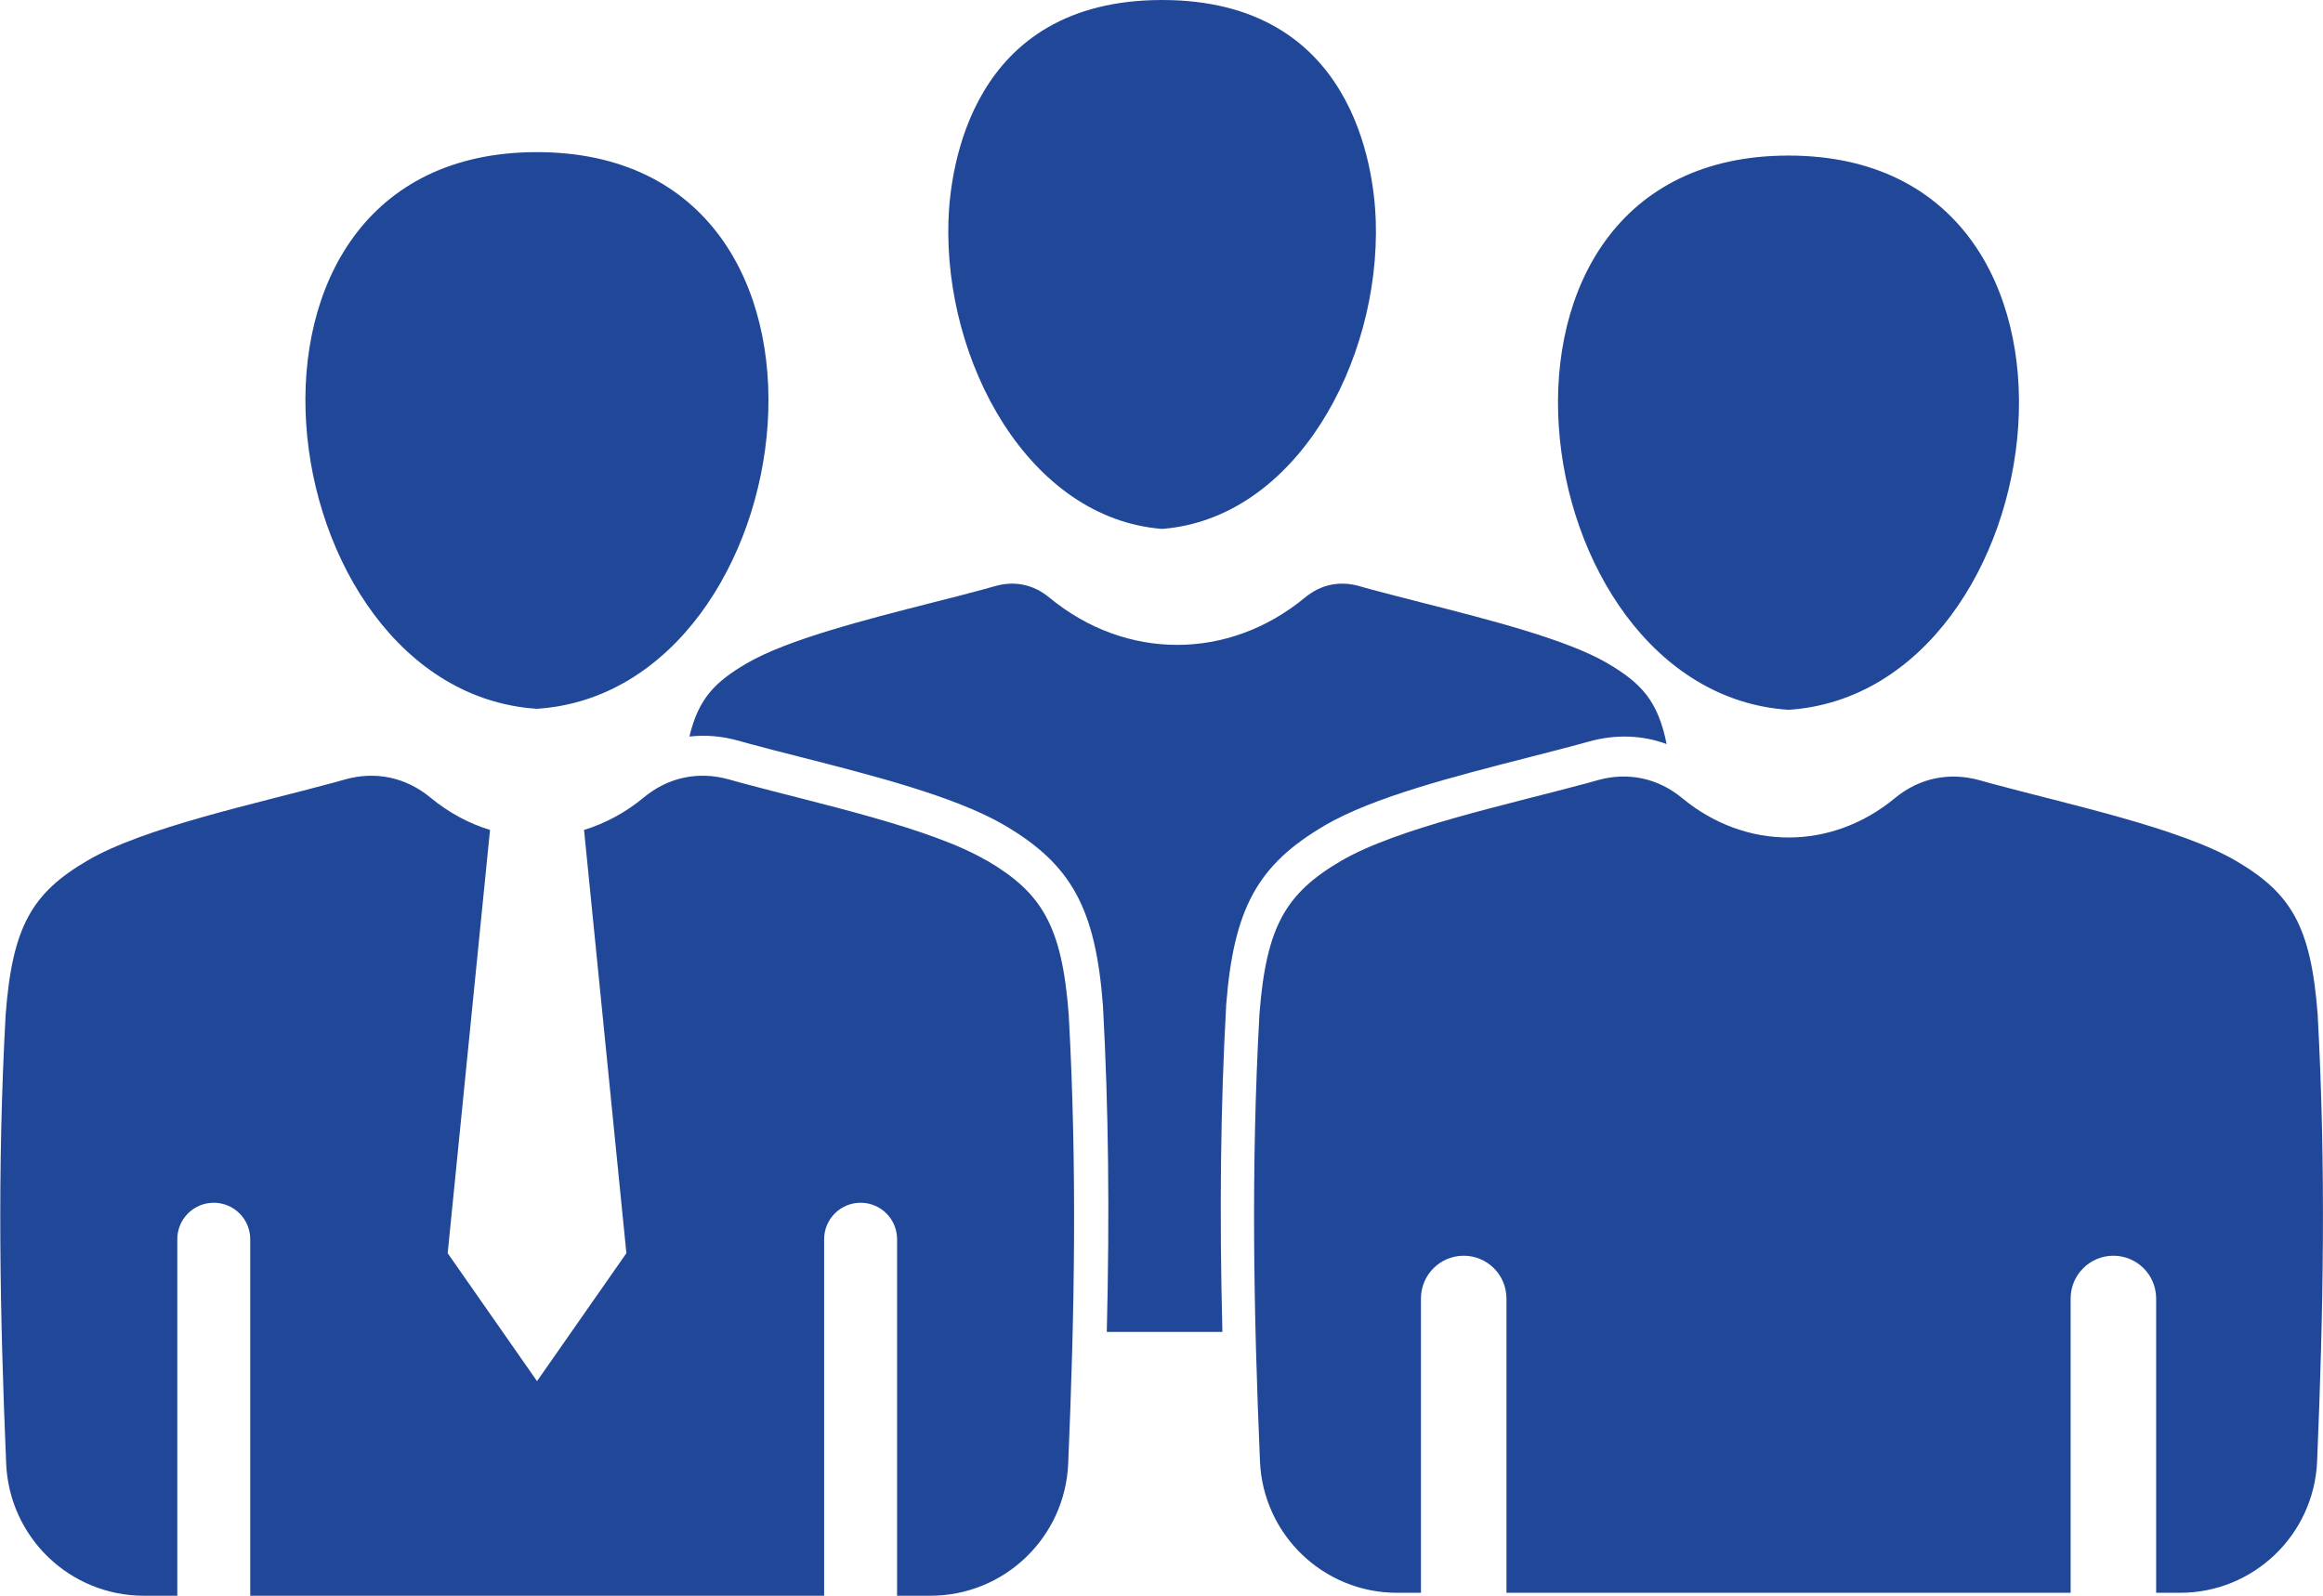
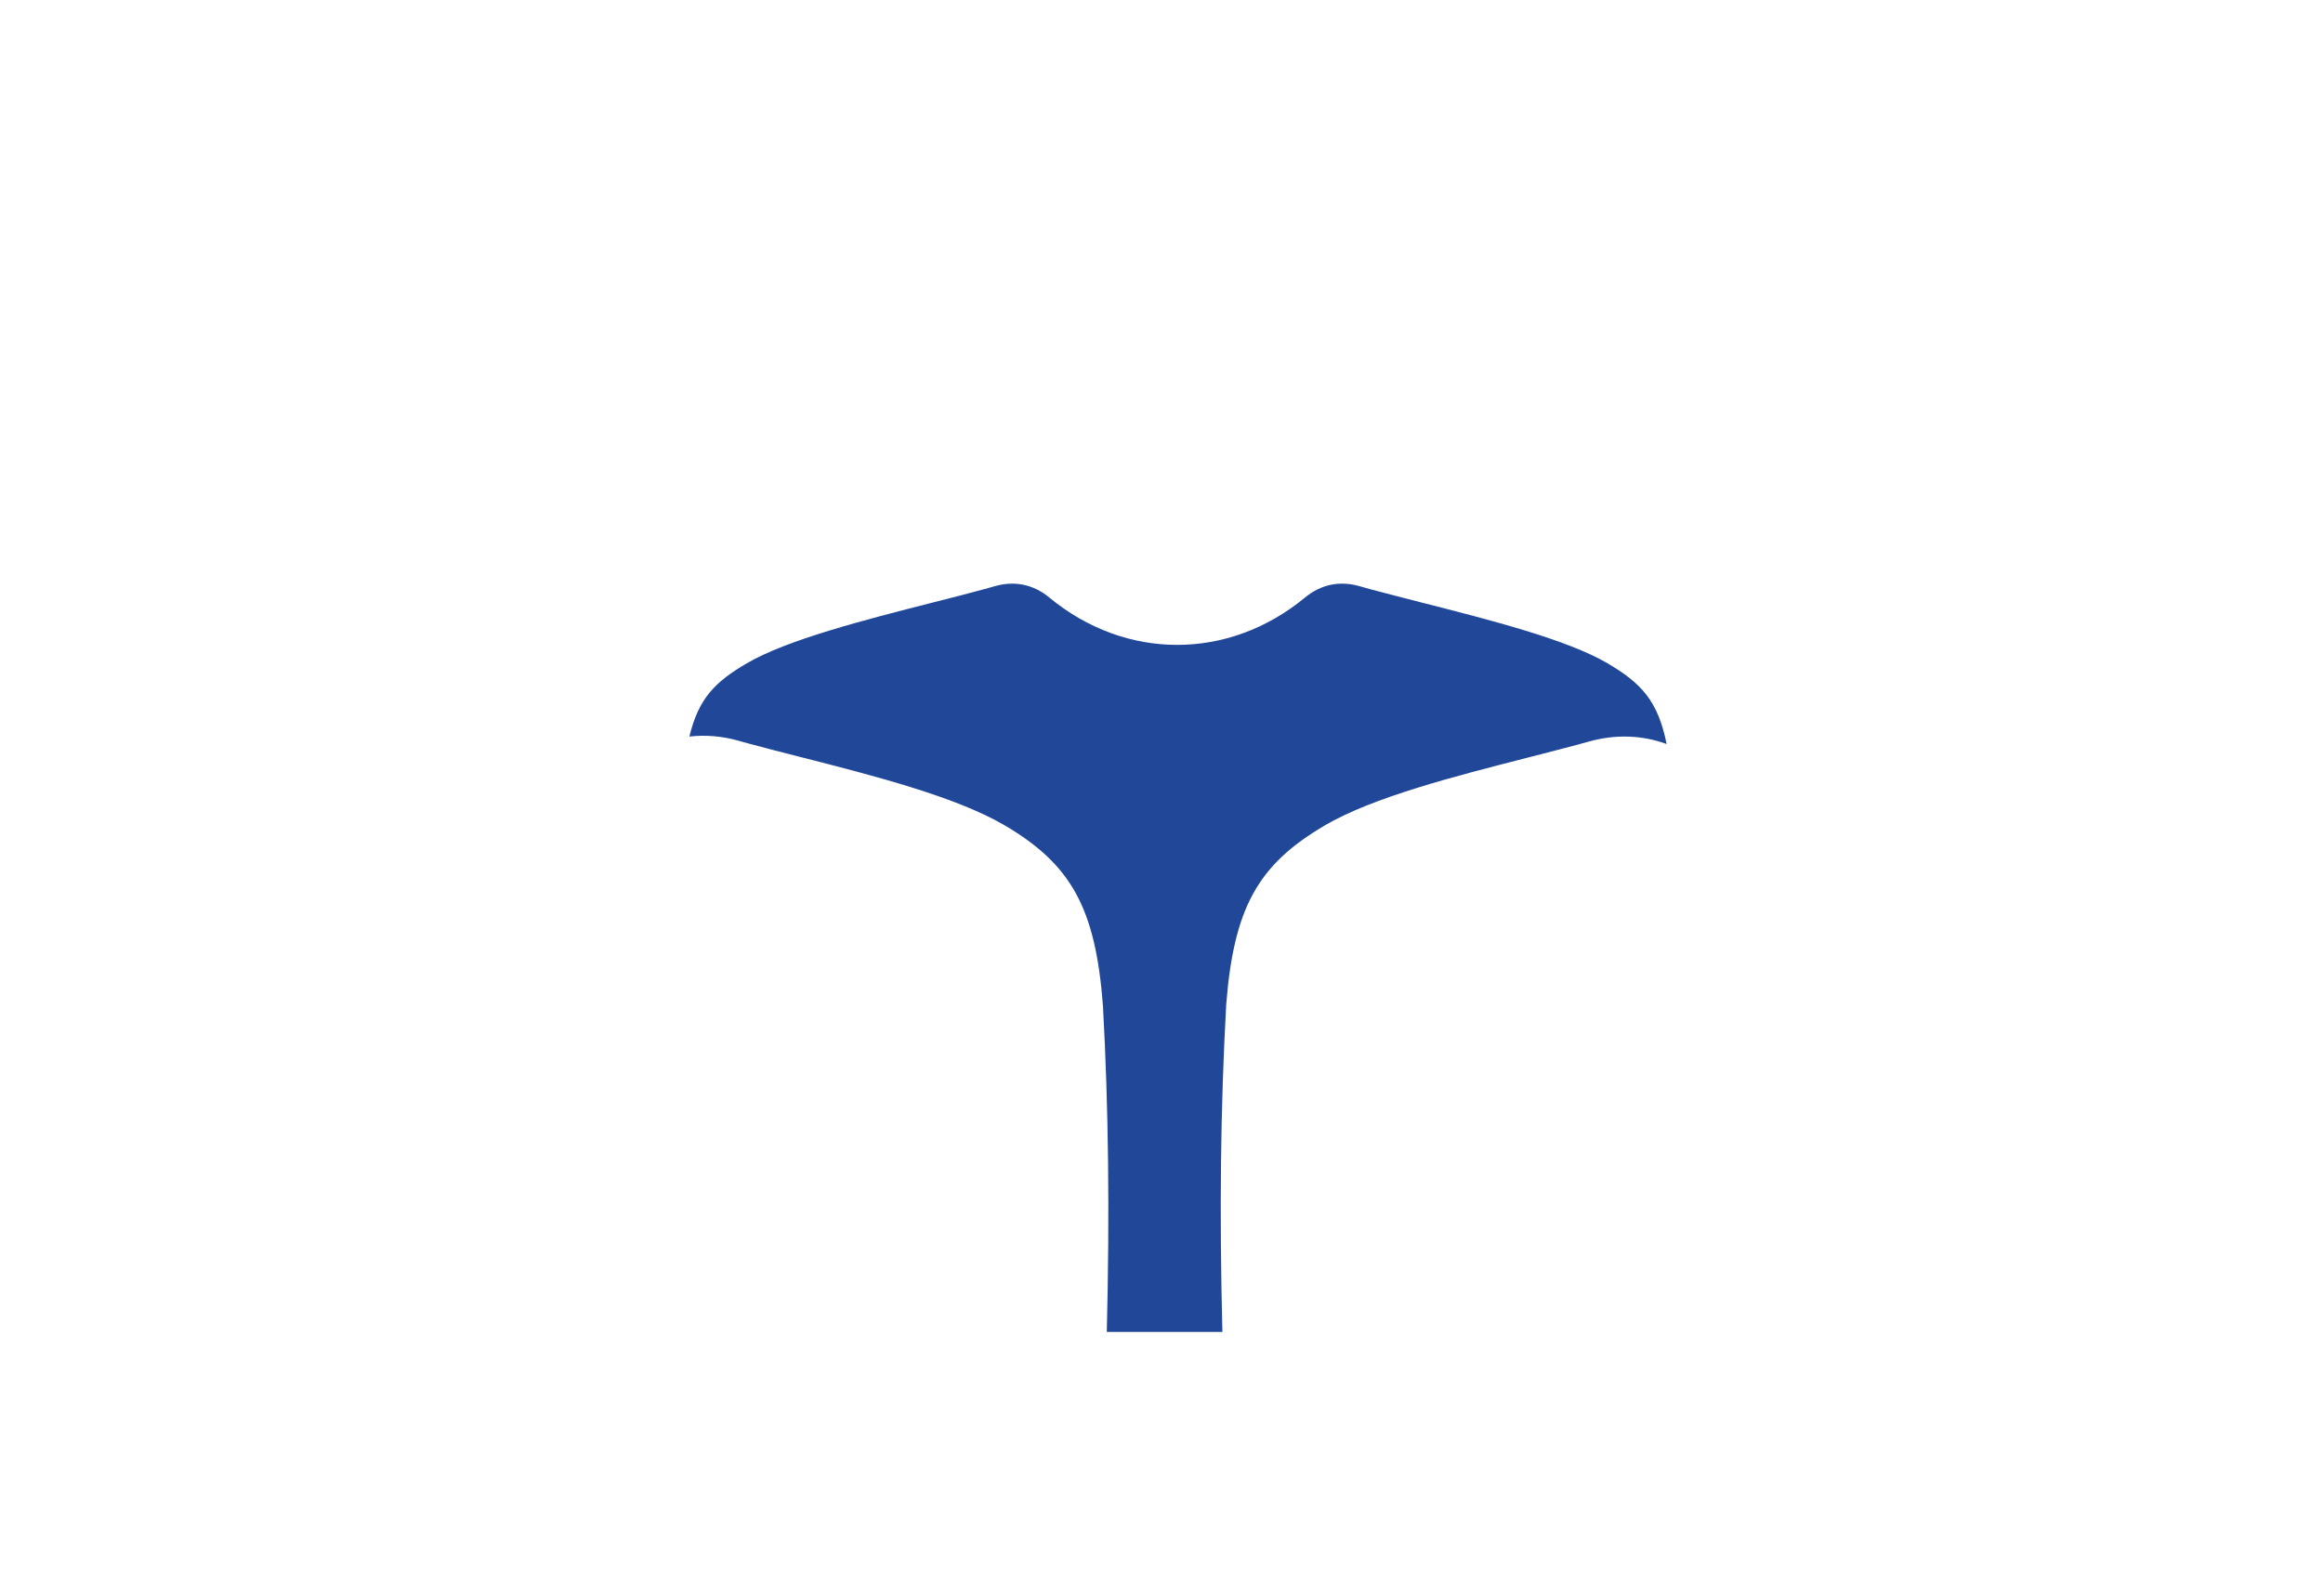
<svg xmlns="http://www.w3.org/2000/svg" id="Layer_1" viewBox="0 0 229.3 157.54">
  <defs>
    <style>.cls-1{stroke-width:0px;fill: #214898;}</style>
  </defs>
-   <path class="cls-1" d="m228.77,100.11c.84,15.31.56,29.54-.05,44.17-.31,7.25-6.27,12.98-13.54,12.98h-2.35v-29.06c0-2.33-1.89-4.22-4.22-4.22s-4.22,1.89-4.22,4.22v29.06h-55.69v-29.06c0-2.33-1.89-4.22-4.22-4.22s-4.22,1.89-4.22,4.22v29.06h-2.35c-7.26,0-13.23-5.72-13.54-12.98-.62-14.63-.9-28.86-.05-44.17.67-8.67,2.61-11.92,8.05-15.11,5.51-3.23,16.48-5.57,24.22-7.66l1.11-.31c3-.84,5.96-.21,8.36,1.78,6.26,5.17,14.71,5.17,20.97,0,2.4-1.99,5.36-2.61,8.36-1.78l1.11.31c7.75,2.1,18.71,4.43,24.22,7.66,5.44,3.19,7.38,6.45,8.05,15.11h0Zm-52.23-30.03c26.71-1.73,33.76-54.72,0-54.72s-26.71,52.98,0,54.72Zm-79.16,14.88c-5.54-3.25-16.55-5.59-24.33-7.7l-1.11-.31c-3.02-.84-5.99-.21-8.4,1.79-1.81,1.5-3.81,2.56-5.89,3.2l4.18,41.79-8.82,12.63-8.82-12.63,4.18-41.79c-2.08-.63-4.07-1.7-5.89-3.2-2.41-1.99-5.38-2.63-8.4-1.79l-1.11.31c-7.78,2.11-18.79,4.45-24.33,7.7-5.47,3.2-7.41,6.48-8.08,15.18-.85,15.38-.57,29.68.05,44.37.31,7.29,6.3,13.04,13.6,13.04h3.29v-35.2c0-1.99,1.61-3.6,3.6-3.6s3.6,1.61,3.6,3.6v35.2h56.65v-35.2c0-1.99,1.61-3.6,3.6-3.6s3.6,1.61,3.6,3.6v35.2h3.29c7.29,0,13.29-5.75,13.6-13.04.62-14.69.9-28.99.05-44.37-.67-8.71-2.62-11.98-8.08-15.18h0Zm-44.38-14.98c26.83-1.74,33.91-54.96,0-54.96s-26.83,53.22,0,54.96Z" />
  <path class="cls-1" d="m130.72,81.52c4.8-2.82,12.9-4.88,20.04-6.71,1.75-.45,3.44-.88,5-1.3l1.09-.3c2.63-.73,5.25-.64,7.66.25-.86-4.29-2.52-6.02-5.83-7.97-3.98-2.34-11.59-4.28-18.31-5.99-1.78-.46-3.51-.9-5.09-1.32l-1.13-.32c-1.94-.54-3.78-.15-5.33,1.13-7.55,6.24-17.7,6.24-25.25,0-1.55-1.28-3.39-1.67-5.32-1.13l-1.11.31c-1.61.44-3.33.88-5.12,1.33-6.71,1.71-14.32,3.66-18.31,5.99-3.11,1.82-4.76,3.46-5.66,7.23,1.58-.18,3.21-.05,4.84.41l1.12.31c1.54.42,3.24.85,5,1.3,7.18,1.83,15.31,3.91,20.13,6.73,6.63,3.89,9,8.22,9.73,17.82.55,10.01.67,20.31.38,32.21h11.41c-.3-11.93-.18-22.23.37-32.16v-.07c.74-9.57,3.1-13.88,9.7-17.75Z" />
-   <path class="cls-1" d="m114.71,52.22c13.18-1.03,21.54-16.51,21.09-30.44-.17-5.11-2.18-21.78-21.09-21.78s-20.92,16.67-21.09,21.78c-.45,13.93,7.91,29.41,21.09,30.44Z" />
</svg>